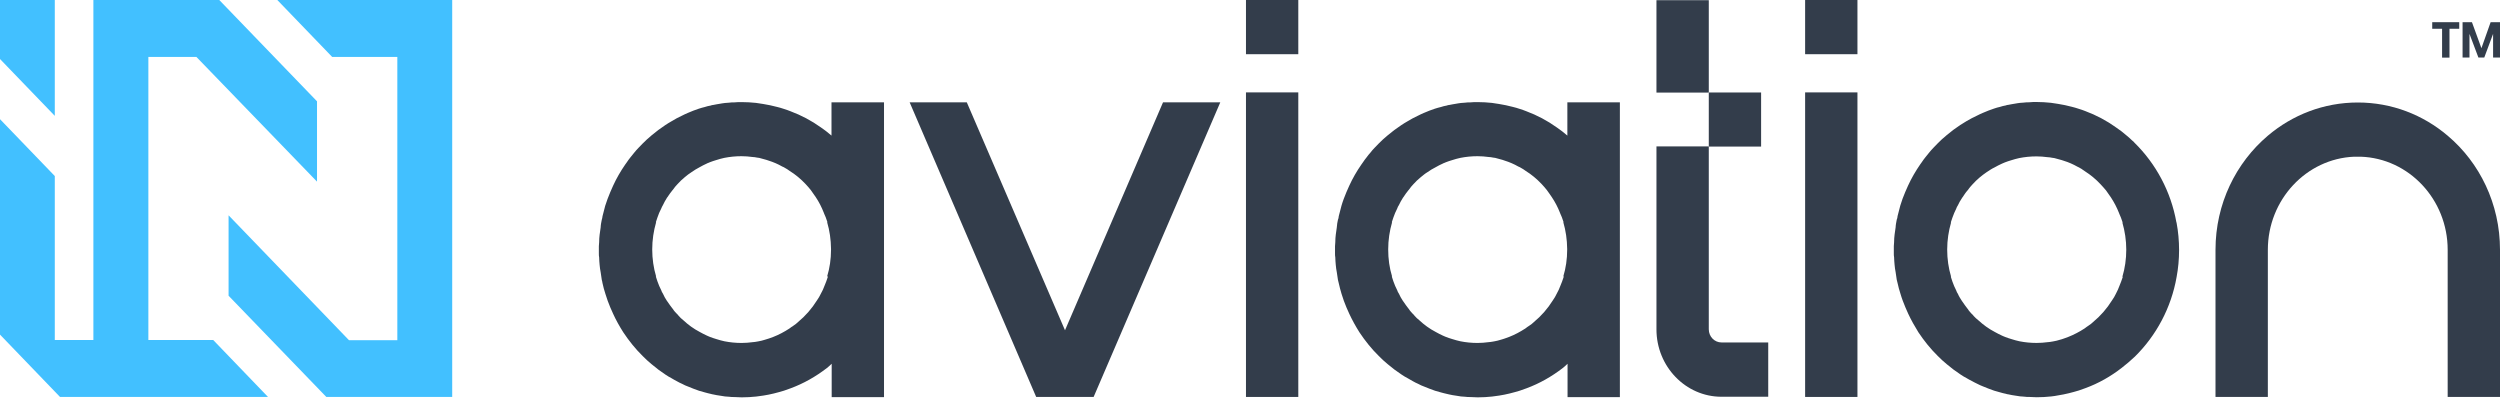
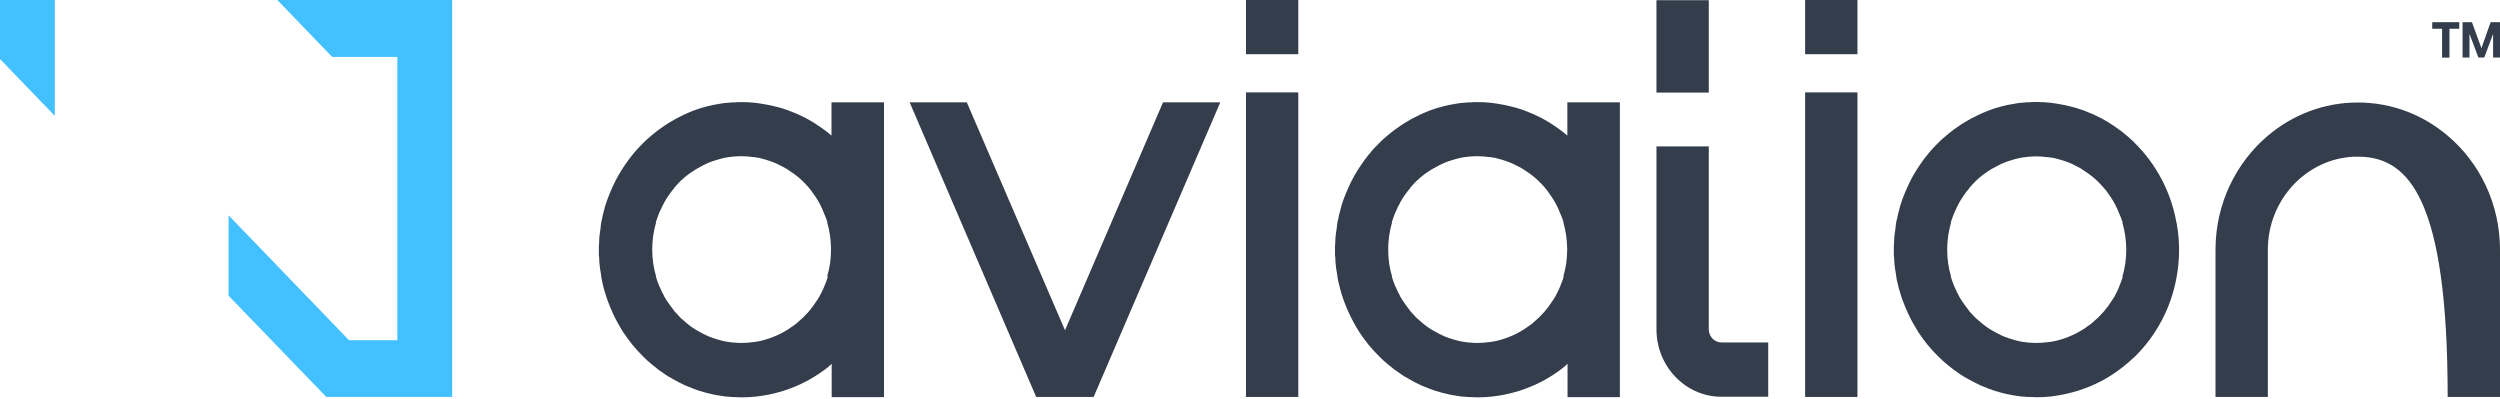
<svg xmlns="http://www.w3.org/2000/svg" width="144" height="23" viewBox="0 0 144 23" fill="none">
  <path d="M141.652 1.278V1.657H141.09V3.319H140.664V1.657H140.096V1.278H141.652Z" fill="#333D4B" />
  <path d="M142.384 1.278L142.93 2.776L143.46 1.278H144.001V3.314H143.602V1.951L143.094 3.314H142.756L142.242 1.951V3.314H141.844V1.278H142.406H142.384Z" fill="#333D4B" />
  <path d="M15.973 0L19.134 3.28H22.886V19.595H20.101L13.166 12.402V17.034L18.796 22.864H26.047V0H15.973Z" fill="#42C0FF" />
  <path d="M3.156 0H0V3.399L3.156 6.673V0Z" fill="#42C0FF" />
-   <path d="M8.546 19.584V3.28H11.314L18.26 10.462V5.836L12.63 0H5.379V19.584H3.156V11.237V10.14L0 6.865V7.968V19.273L3.457 22.864H15.437L12.281 19.584H8.546Z" fill="#42C0FF" />
  <path d="M90.073 15.936L89.975 16.219C89.947 16.298 89.914 16.372 89.882 16.451C89.822 16.615 89.751 16.773 89.663 16.926C89.603 17.056 89.532 17.175 89.445 17.299C89.144 17.78 88.779 18.198 88.353 18.549C88.271 18.628 88.189 18.696 88.096 18.753C88.052 18.787 88.014 18.815 87.971 18.837C87.894 18.9 87.823 18.951 87.736 18.996C87.703 19.013 87.67 19.041 87.637 19.058C87.332 19.239 87.015 19.386 86.671 19.499C86.578 19.527 86.507 19.556 86.414 19.578C86.305 19.612 86.196 19.64 86.092 19.657C86.065 19.657 86.032 19.674 85.999 19.674C85.906 19.691 85.83 19.703 85.743 19.708C85.535 19.737 85.317 19.754 85.104 19.754C84.765 19.754 84.427 19.72 84.115 19.657C83.957 19.623 83.799 19.578 83.64 19.527C83.515 19.493 83.4 19.448 83.291 19.409C83.253 19.392 83.214 19.38 83.182 19.363C83.182 19.363 83.132 19.346 83.105 19.329C82.974 19.267 82.832 19.199 82.696 19.12C82.346 18.939 82.029 18.707 81.74 18.436C81.647 18.368 81.565 18.283 81.483 18.193C81.467 18.176 81.451 18.159 81.434 18.131C81.374 18.068 81.325 18.029 81.276 17.966C81.227 17.904 81.183 17.865 81.145 17.791L81.128 17.774C81.03 17.644 80.926 17.509 80.834 17.367C80.817 17.35 80.812 17.345 80.801 17.322C80.719 17.192 80.637 17.062 80.577 16.915C80.533 16.858 80.5 16.785 80.479 16.717C80.397 16.553 80.32 16.389 80.26 16.208L80.167 15.925H80.184C80.031 15.433 79.96 14.907 79.96 14.364C79.96 13.821 80.042 13.295 80.184 12.803H80.167L80.26 12.526C80.32 12.357 80.391 12.176 80.479 12.012C80.5 11.944 80.533 11.876 80.577 11.814C80.637 11.678 80.719 11.537 80.801 11.406C80.801 11.389 80.817 11.384 80.834 11.361C80.926 11.226 81.019 11.079 81.128 10.954L81.145 10.937C81.189 10.875 81.238 10.824 81.276 10.762C81.32 10.711 81.369 10.666 81.407 10.615C81.538 10.468 81.68 10.332 81.833 10.208C81.958 10.106 82.084 9.998 82.226 9.914C82.373 9.812 82.532 9.71 82.696 9.631C82.827 9.552 82.969 9.484 83.105 9.422C83.127 9.405 83.154 9.399 83.182 9.388C83.182 9.388 83.247 9.365 83.291 9.342C83.405 9.297 83.526 9.258 83.64 9.224C83.799 9.173 83.957 9.127 84.115 9.094C84.432 9.031 84.765 8.997 85.104 8.997C85.322 8.997 85.53 9.014 85.743 9.043C85.835 9.043 85.906 9.06 85.999 9.077C86.043 9.077 86.081 9.094 86.125 9.094C86.218 9.116 86.327 9.144 86.414 9.173C86.507 9.19 86.584 9.224 86.671 9.252C86.944 9.337 87.206 9.45 87.452 9.591C87.517 9.614 87.577 9.648 87.637 9.687C87.67 9.704 87.703 9.721 87.736 9.744C87.785 9.778 87.834 9.806 87.883 9.846C88.211 10.049 88.516 10.304 88.79 10.592C88.899 10.705 88.997 10.824 89.095 10.943C89.194 11.084 89.297 11.22 89.385 11.356C89.57 11.633 89.729 11.932 89.854 12.255C89.854 12.272 89.871 12.277 89.871 12.3C89.903 12.368 89.931 12.441 89.964 12.515L90.062 12.798H90.046C90.187 13.278 90.264 13.799 90.269 14.336V14.387C90.269 14.924 90.193 15.439 90.046 15.925H90.062L90.073 15.914V15.936ZM90.28 5.893V7.81C90.089 7.646 89.882 7.482 89.68 7.346C89.128 6.95 88.538 6.639 87.916 6.407C87.785 6.356 87.665 6.311 87.534 6.272C87.403 6.226 87.277 6.192 87.141 6.158C86.873 6.091 86.611 6.028 86.343 5.989C86.212 5.972 86.07 5.944 85.934 5.927C85.661 5.898 85.388 5.881 85.104 5.881C84.962 5.881 84.831 5.881 84.678 5.898C84.579 5.898 84.476 5.898 84.377 5.915C84.301 5.915 84.23 5.932 84.148 5.932C84.05 5.949 83.946 5.955 83.859 5.977C83.728 5.994 83.608 6.023 83.482 6.045C83.422 6.045 83.384 6.062 83.335 6.079C83.22 6.096 83.1 6.13 82.996 6.164C82.881 6.187 82.772 6.226 82.652 6.26C82.444 6.328 82.226 6.413 82.019 6.503C81.904 6.554 81.795 6.6 81.68 6.662C81.582 6.713 81.483 6.758 81.374 6.814C81.276 6.877 81.167 6.928 81.068 6.99C80.954 7.058 80.834 7.125 80.719 7.205C80.446 7.386 80.178 7.584 79.927 7.798C79.834 7.878 79.752 7.957 79.659 8.03C79.578 8.11 79.496 8.194 79.408 8.274C79.326 8.358 79.239 8.449 79.168 8.522C79.086 8.607 79.01 8.692 78.939 8.788C78.862 8.873 78.786 8.963 78.715 9.065C78.638 9.161 78.573 9.246 78.507 9.348C78.475 9.393 78.447 9.433 78.415 9.478C78.147 9.863 77.912 10.27 77.716 10.7C77.601 10.948 77.497 11.197 77.399 11.457C77.35 11.593 77.306 11.717 77.268 11.853C77.213 12.057 77.159 12.26 77.109 12.464V12.481C77.109 12.543 77.088 12.594 77.066 12.656C77.038 12.792 77.006 12.939 77 13.097C76.984 13.233 76.957 13.38 76.94 13.521C76.924 13.657 76.913 13.804 76.913 13.951C76.913 14.03 76.897 14.104 76.897 14.183V14.596C76.897 14.675 76.897 14.754 76.913 14.828C76.913 14.964 76.929 15.111 76.94 15.258C76.951 15.405 76.973 15.54 77 15.682C77.017 15.829 77.044 15.976 77.066 16.123C77.082 16.185 77.099 16.236 77.109 16.298C77.159 16.513 77.208 16.722 77.273 16.926C77.317 17.062 77.355 17.186 77.404 17.322C77.497 17.571 77.601 17.831 77.721 18.08C77.89 18.442 78.087 18.798 78.305 19.143C78.633 19.635 79.004 20.099 79.419 20.506C79.501 20.591 79.588 20.67 79.67 20.749L79.938 20.981C80.189 21.196 80.446 21.388 80.73 21.575C80.839 21.654 80.965 21.722 81.079 21.784C81.177 21.846 81.276 21.897 81.385 21.959C81.483 22.021 81.582 22.061 81.691 22.112C81.8 22.174 81.915 22.225 82.029 22.265C82.237 22.349 82.455 22.44 82.663 22.508C82.778 22.542 82.887 22.576 83.001 22.604C83.111 22.638 83.225 22.66 83.34 22.689C83.389 22.706 83.433 22.711 83.487 22.723C83.613 22.751 83.728 22.773 83.864 22.79C83.957 22.807 84.055 22.819 84.153 22.836C84.236 22.836 84.312 22.853 84.388 22.853C84.487 22.87 84.59 22.87 84.689 22.87C84.831 22.87 84.962 22.887 85.115 22.887C85.398 22.887 85.683 22.87 85.945 22.841C86.076 22.824 86.218 22.807 86.354 22.785C86.764 22.723 87.151 22.621 87.544 22.502C87.676 22.457 87.796 22.417 87.927 22.366C88.675 22.089 89.374 21.693 90.018 21.196C90.111 21.128 90.204 21.032 90.291 20.953V22.875H93.305V5.893H90.28Z" fill="#333D4B" />
  <path d="M47.687 15.936L47.589 16.219C47.561 16.298 47.529 16.372 47.496 16.451C47.436 16.615 47.365 16.773 47.277 16.926C47.217 17.056 47.146 17.175 47.059 17.299C46.758 17.78 46.393 18.198 45.967 18.549C45.885 18.628 45.803 18.696 45.71 18.753C45.666 18.787 45.628 18.815 45.584 18.837C45.508 18.9 45.432 18.951 45.35 18.996C45.317 19.013 45.284 19.041 45.251 19.058C44.946 19.239 44.629 19.386 44.285 19.499C44.192 19.527 44.116 19.556 44.028 19.578C43.919 19.612 43.81 19.64 43.706 19.657C43.679 19.657 43.646 19.674 43.613 19.674C43.52 19.691 43.449 19.703 43.357 19.708C43.149 19.737 42.931 19.754 42.712 19.754C42.374 19.754 42.041 19.72 41.724 19.657C41.566 19.623 41.407 19.578 41.249 19.527C41.123 19.493 41.009 19.448 40.899 19.409C40.856 19.392 40.823 19.38 40.79 19.363C40.79 19.363 40.741 19.346 40.714 19.329C40.583 19.267 40.441 19.199 40.304 19.12C39.955 18.939 39.638 18.707 39.349 18.436C39.256 18.368 39.174 18.283 39.092 18.193C39.075 18.176 39.059 18.159 39.043 18.131C38.988 18.068 38.934 18.029 38.884 17.966C38.835 17.904 38.792 17.865 38.753 17.791L38.737 17.774C38.639 17.644 38.535 17.509 38.442 17.367C38.426 17.35 38.42 17.345 38.409 17.322C38.327 17.192 38.245 17.062 38.185 16.915C38.142 16.858 38.109 16.785 38.087 16.717C38.005 16.553 37.929 16.389 37.869 16.208L37.776 15.925H37.792C37.645 15.433 37.568 14.907 37.568 14.364C37.568 13.821 37.65 13.295 37.792 12.803H37.776L37.869 12.526C37.923 12.357 38 12.176 38.087 12.012C38.114 11.944 38.147 11.876 38.185 11.814C38.245 11.678 38.327 11.537 38.409 11.406C38.409 11.389 38.426 11.384 38.442 11.361C38.535 11.226 38.628 11.079 38.737 10.954L38.753 10.937C38.797 10.875 38.846 10.824 38.884 10.762C38.928 10.711 38.977 10.666 39.016 10.615C39.147 10.468 39.288 10.332 39.441 10.208C39.567 10.106 39.693 9.998 39.835 9.914C39.982 9.812 40.14 9.71 40.299 9.631C40.435 9.552 40.572 9.484 40.708 9.422C40.73 9.405 40.757 9.399 40.785 9.388C40.785 9.388 40.85 9.365 40.894 9.342C41.009 9.297 41.129 9.258 41.243 9.224C41.402 9.173 41.56 9.127 41.718 9.094C42.035 9.031 42.368 8.997 42.707 8.997C42.925 8.997 43.133 9.014 43.346 9.043C43.438 9.043 43.51 9.06 43.602 9.077C43.646 9.077 43.684 9.094 43.728 9.094C43.821 9.116 43.925 9.144 44.017 9.173C44.11 9.19 44.181 9.224 44.274 9.252C44.547 9.337 44.809 9.45 45.055 9.591C45.12 9.614 45.18 9.648 45.24 9.687C45.273 9.704 45.306 9.721 45.339 9.744C45.388 9.778 45.437 9.806 45.486 9.846C45.814 10.049 46.12 10.304 46.393 10.592C46.502 10.705 46.6 10.824 46.699 10.943C46.797 11.084 46.895 11.22 46.988 11.356C47.173 11.633 47.326 11.932 47.452 12.255C47.452 12.272 47.468 12.277 47.468 12.3C47.501 12.368 47.529 12.441 47.561 12.515L47.66 12.798H47.643C47.785 13.278 47.862 13.799 47.867 14.336V14.387C47.867 14.924 47.791 15.439 47.643 15.925H47.66V15.914L47.687 15.936ZM47.894 5.893V7.81C47.703 7.646 47.496 7.482 47.294 7.346C46.742 6.95 46.152 6.639 45.53 6.407C45.399 6.356 45.279 6.311 45.148 6.272C45.017 6.226 44.891 6.192 44.755 6.158C44.487 6.091 44.225 6.028 43.957 5.989C43.826 5.972 43.684 5.944 43.548 5.927C43.275 5.898 42.996 5.881 42.712 5.881C42.57 5.881 42.439 5.881 42.286 5.898C42.188 5.898 42.084 5.898 41.986 5.915C41.91 5.915 41.839 5.932 41.757 5.932C41.658 5.949 41.555 5.955 41.462 5.977C41.331 5.994 41.211 6.023 41.085 6.045C41.025 6.045 40.987 6.062 40.938 6.079C40.818 6.096 40.703 6.13 40.594 6.164C40.479 6.187 40.37 6.226 40.255 6.26C40.047 6.328 39.829 6.413 39.622 6.503C39.507 6.554 39.398 6.6 39.283 6.662C39.185 6.713 39.081 6.758 38.977 6.814C38.879 6.877 38.77 6.928 38.672 6.99C38.557 7.058 38.437 7.125 38.322 7.205C38.049 7.386 37.781 7.584 37.53 7.798C37.437 7.878 37.355 7.957 37.263 8.03C37.181 8.11 37.099 8.194 37.011 8.274C36.929 8.358 36.842 8.449 36.771 8.522C36.689 8.607 36.613 8.692 36.536 8.788C36.46 8.873 36.389 8.963 36.312 9.065C36.236 9.161 36.17 9.246 36.105 9.348C36.072 9.393 36.05 9.433 36.012 9.478C35.745 9.863 35.51 10.27 35.313 10.7C35.199 10.948 35.095 11.197 34.996 11.457C34.947 11.593 34.904 11.717 34.86 11.853C34.805 12.057 34.751 12.26 34.702 12.464V12.481C34.702 12.543 34.674 12.594 34.663 12.656C34.636 12.792 34.603 12.939 34.598 13.097C34.581 13.233 34.554 13.38 34.538 13.521C34.521 13.657 34.511 13.804 34.511 13.951C34.511 14.03 34.494 14.104 34.494 14.183V14.596C34.494 14.675 34.494 14.754 34.511 14.828C34.511 14.964 34.527 15.111 34.538 15.258C34.549 15.405 34.571 15.54 34.598 15.682C34.614 15.829 34.642 15.976 34.663 16.123C34.68 16.185 34.696 16.236 34.702 16.298C34.751 16.513 34.8 16.722 34.871 16.926C34.915 17.062 34.953 17.186 35.002 17.322C35.095 17.571 35.199 17.831 35.319 18.08C35.483 18.442 35.684 18.798 35.903 19.143C36.231 19.635 36.602 20.099 37.017 20.506C37.099 20.591 37.181 20.67 37.268 20.749L37.536 20.981C37.787 21.196 38.044 21.388 38.327 21.575C38.437 21.654 38.562 21.722 38.677 21.784C38.775 21.846 38.873 21.897 38.988 21.959C39.087 22.021 39.185 22.061 39.294 22.112C39.403 22.174 39.518 22.225 39.633 22.265C39.84 22.349 40.058 22.44 40.266 22.508C40.381 22.542 40.49 22.576 40.605 22.604C40.714 22.638 40.828 22.66 40.943 22.689C40.992 22.706 41.036 22.711 41.096 22.723C41.221 22.751 41.336 22.773 41.473 22.79C41.566 22.807 41.664 22.819 41.762 22.836C41.844 22.836 41.92 22.853 41.997 22.853C42.095 22.87 42.199 22.87 42.297 22.87C42.439 22.87 42.57 22.887 42.723 22.887C43.007 22.887 43.291 22.87 43.559 22.841C43.69 22.824 43.832 22.807 43.968 22.785C44.378 22.723 44.765 22.621 45.159 22.502C45.29 22.457 45.41 22.417 45.541 22.366C46.289 22.089 46.988 21.693 47.632 21.196C47.725 21.128 47.818 21.032 47.905 20.953V22.875H50.919V5.893H47.9H47.894Z" fill="#333D4B" />
  <path d="M122.277 15.936L122.178 16.219C122.151 16.298 122.118 16.372 122.086 16.451C122.031 16.615 121.954 16.767 121.873 16.926C121.813 17.056 121.742 17.175 121.654 17.299C121.354 17.78 120.988 18.198 120.562 18.549C120.48 18.628 120.398 18.696 120.305 18.752C120.262 18.786 120.218 18.815 120.18 18.837C120.103 18.899 120.032 18.95 119.945 18.996C119.912 19.013 119.879 19.041 119.847 19.058C119.535 19.239 119.219 19.386 118.88 19.499C118.787 19.527 118.716 19.561 118.624 19.578C118.514 19.612 118.411 19.64 118.301 19.657C118.274 19.657 118.241 19.674 118.209 19.674C118.116 19.691 118.039 19.703 117.952 19.708C117.739 19.736 117.526 19.753 117.308 19.753C116.969 19.753 116.636 19.72 116.319 19.657C116.161 19.623 116.002 19.578 115.844 19.527C115.719 19.493 115.604 19.448 115.495 19.408C115.451 19.392 115.418 19.38 115.385 19.363C115.385 19.363 115.336 19.346 115.309 19.329C115.178 19.267 115.036 19.199 114.899 19.12C114.55 18.939 114.233 18.707 113.944 18.441C113.851 18.373 113.769 18.289 113.687 18.204C113.671 18.187 113.654 18.17 113.638 18.142C113.578 18.085 113.529 18.04 113.48 17.978C113.425 17.915 113.387 17.876 113.349 17.802L113.332 17.785C113.234 17.655 113.13 17.52 113.037 17.378C113.021 17.361 113.01 17.35 113.005 17.333C112.923 17.203 112.835 17.073 112.775 16.926C112.732 16.869 112.699 16.796 112.677 16.728C112.595 16.564 112.519 16.4 112.459 16.219L112.366 15.936H112.382C112.235 15.444 112.158 14.918 112.158 14.375C112.158 13.832 112.24 13.306 112.382 12.814H112.366L112.459 12.537C112.519 12.362 112.595 12.187 112.677 12.023C112.699 11.955 112.732 11.887 112.775 11.825C112.835 11.689 112.917 11.548 113.005 11.418C113.005 11.401 113.021 11.389 113.037 11.372C113.13 11.237 113.218 11.09 113.332 10.965L113.349 10.948C113.387 10.886 113.436 10.835 113.48 10.773C113.518 10.722 113.573 10.677 113.611 10.626C113.742 10.479 113.884 10.343 114.031 10.219C114.157 10.117 114.282 10.015 114.419 9.925C114.572 9.823 114.73 9.715 114.889 9.642C115.02 9.563 115.167 9.495 115.298 9.433C115.325 9.416 115.347 9.41 115.375 9.399C115.375 9.399 115.44 9.376 115.484 9.353C115.598 9.308 115.719 9.269 115.833 9.235C115.992 9.184 116.15 9.139 116.308 9.105C116.625 9.042 116.958 9.008 117.302 9.008C117.515 9.008 117.723 9.025 117.941 9.054C118.034 9.054 118.11 9.071 118.203 9.088C118.247 9.088 118.285 9.105 118.329 9.105C118.422 9.127 118.525 9.156 118.618 9.184C118.711 9.201 118.782 9.235 118.88 9.263C119.159 9.348 119.41 9.461 119.661 9.602C119.727 9.625 119.781 9.664 119.841 9.698C119.874 9.715 119.907 9.732 119.94 9.761C119.989 9.795 120.038 9.823 120.087 9.862C120.409 10.066 120.72 10.32 120.993 10.615C121.103 10.728 121.201 10.846 121.305 10.965C121.403 11.101 121.501 11.242 121.594 11.378C121.774 11.655 121.933 11.955 122.058 12.277C122.058 12.294 122.075 12.306 122.075 12.322C122.107 12.39 122.135 12.458 122.167 12.537L122.266 12.82H122.249C122.391 13.312 122.473 13.838 122.473 14.381C122.473 14.924 122.397 15.45 122.249 15.942H122.271L122.277 15.936ZM125.362 12.814C125.045 11.027 124.177 9.433 122.954 8.228C122.905 8.166 122.866 8.132 122.812 8.092C122.724 7.996 122.615 7.917 122.517 7.827C122.32 7.651 122.096 7.482 121.884 7.34C121.332 6.944 120.742 6.633 120.12 6.401C119.989 6.351 119.869 6.305 119.732 6.266C119.601 6.22 119.475 6.187 119.344 6.153C119.077 6.085 118.815 6.023 118.542 5.983C118.411 5.966 118.269 5.938 118.132 5.921C117.859 5.892 117.581 5.875 117.302 5.875C117.16 5.875 117.024 5.875 116.876 5.892C116.778 5.892 116.674 5.892 116.576 5.909C116.505 5.909 116.428 5.926 116.347 5.926C116.248 5.943 116.15 5.949 116.052 5.972C115.921 5.989 115.806 6.017 115.68 6.039C115.62 6.039 115.582 6.056 115.533 6.073C115.418 6.09 115.298 6.124 115.194 6.158C115.08 6.181 114.97 6.215 114.856 6.254C114.648 6.322 114.43 6.407 114.222 6.498C114.108 6.548 113.998 6.594 113.884 6.656C113.786 6.707 113.687 6.752 113.573 6.809C113.474 6.871 113.365 6.922 113.261 6.984C113.147 7.052 113.032 7.12 112.912 7.199C112.639 7.38 112.371 7.578 112.12 7.793C112.027 7.872 111.945 7.951 111.852 8.024C111.771 8.104 111.683 8.188 111.601 8.268C111.519 8.352 111.432 8.443 111.361 8.516C111.279 8.601 111.203 8.686 111.126 8.782C111.05 8.867 110.979 8.958 110.902 9.059C110.826 9.156 110.76 9.24 110.695 9.342C110.662 9.387 110.635 9.427 110.602 9.472C110.334 9.862 110.1 10.264 109.903 10.694C109.788 10.943 109.685 11.191 109.586 11.451C109.537 11.587 109.494 11.712 109.455 11.847C109.401 12.051 109.346 12.255 109.297 12.458V12.475C109.297 12.537 109.275 12.588 109.253 12.65C109.231 12.786 109.193 12.933 109.188 13.091C109.171 13.227 109.144 13.374 109.128 13.516C109.111 13.657 109.1 13.798 109.1 13.945C109.1 14.025 109.084 14.098 109.084 14.177V14.59C109.084 14.669 109.084 14.743 109.1 14.822C109.1 14.958 109.117 15.105 109.128 15.252C109.139 15.399 109.16 15.535 109.188 15.676C109.204 15.823 109.231 15.97 109.253 16.117C109.27 16.179 109.286 16.23 109.297 16.292C109.346 16.507 109.395 16.716 109.466 16.92C109.504 17.056 109.548 17.18 109.597 17.316C109.69 17.565 109.799 17.825 109.914 18.074C110.083 18.436 110.28 18.786 110.498 19.137C110.826 19.629 111.197 20.093 111.612 20.5C111.694 20.585 111.781 20.664 111.863 20.743L112.131 20.975C112.382 21.19 112.639 21.382 112.923 21.569C113.032 21.648 113.158 21.716 113.272 21.778C113.371 21.84 113.469 21.891 113.583 21.948C113.682 22.01 113.78 22.049 113.889 22.106C113.998 22.163 114.119 22.219 114.228 22.259C114.435 22.343 114.654 22.434 114.861 22.502C114.976 22.536 115.085 22.57 115.2 22.598C115.309 22.632 115.424 22.66 115.538 22.683C115.587 22.7 115.631 22.711 115.691 22.717C115.817 22.745 115.932 22.768 116.063 22.785C116.155 22.802 116.254 22.813 116.357 22.83C116.439 22.83 116.516 22.847 116.587 22.847C116.685 22.864 116.789 22.864 116.887 22.864C117.029 22.864 117.166 22.881 117.313 22.881C117.597 22.881 117.881 22.864 118.148 22.835C118.28 22.819 118.422 22.802 118.553 22.773C118.957 22.711 119.355 22.609 119.743 22.491C119.874 22.445 119.994 22.406 120.125 22.355C120.879 22.078 121.578 21.682 122.217 21.184C122.473 20.986 122.724 20.771 122.97 20.54C124.193 19.335 125.062 17.735 125.373 15.953C125.466 15.455 125.515 14.935 125.515 14.404C125.515 13.872 125.466 13.34 125.373 12.843V12.826L125.362 12.814Z" fill="#333D4B" />
  <path d="M98.426 0.011H95.412V5.333H98.426V0.011Z" fill="#333D4B" />
-   <path d="M101.44 5.327H98.426V8.443H101.44V5.327Z" fill="#333D4B" />
  <path d="M101.85 19.737V22.853H99.158C97.094 22.853 95.412 21.111 95.412 18.973V8.432H98.426V18.968C98.426 19.392 98.759 19.725 99.158 19.725H101.85V19.737Z" fill="#333D4B" />
  <path d="M106.989 5.322H103.975V22.864H106.989V5.322Z" fill="#333D4B" />
  <path d="M106.989 0H103.975V3.122H106.989V0Z" fill="#333D4B" />
  <path d="M74.782 5.322H71.768V22.864H74.782V5.322Z" fill="#333D4B" />
  <path d="M74.782 0H71.768V3.122H74.782V0Z" fill="#333D4B" />
  <path d="M70.289 5.893L62.993 22.864H59.684L52.395 5.893H55.687L61.344 19.024L66.991 5.893H70.289Z" fill="#333D4B" />
-   <path d="M144 14.387V22.864H140.986V14.387C140.986 11.492 138.753 9.116 135.973 9.026H135.602C132.844 9.139 130.628 11.503 130.628 14.387V22.864H127.613V14.387C127.613 11.741 128.787 9.377 130.628 7.816C132.047 6.617 133.844 5.904 135.81 5.904C137.775 5.904 139.572 6.617 140.986 7.816C142.826 9.365 144 11.741 144 14.387Z" fill="#333D4B" />
+   <path d="M144 14.387V22.864H140.986C140.986 11.492 138.753 9.116 135.973 9.026H135.602C132.844 9.139 130.628 11.503 130.628 14.387V22.864H127.613V14.387C127.613 11.741 128.787 9.377 130.628 7.816C132.047 6.617 133.844 5.904 135.81 5.904C137.775 5.904 139.572 6.617 140.986 7.816C142.826 9.365 144 11.741 144 14.387Z" fill="#333D4B" />
</svg>